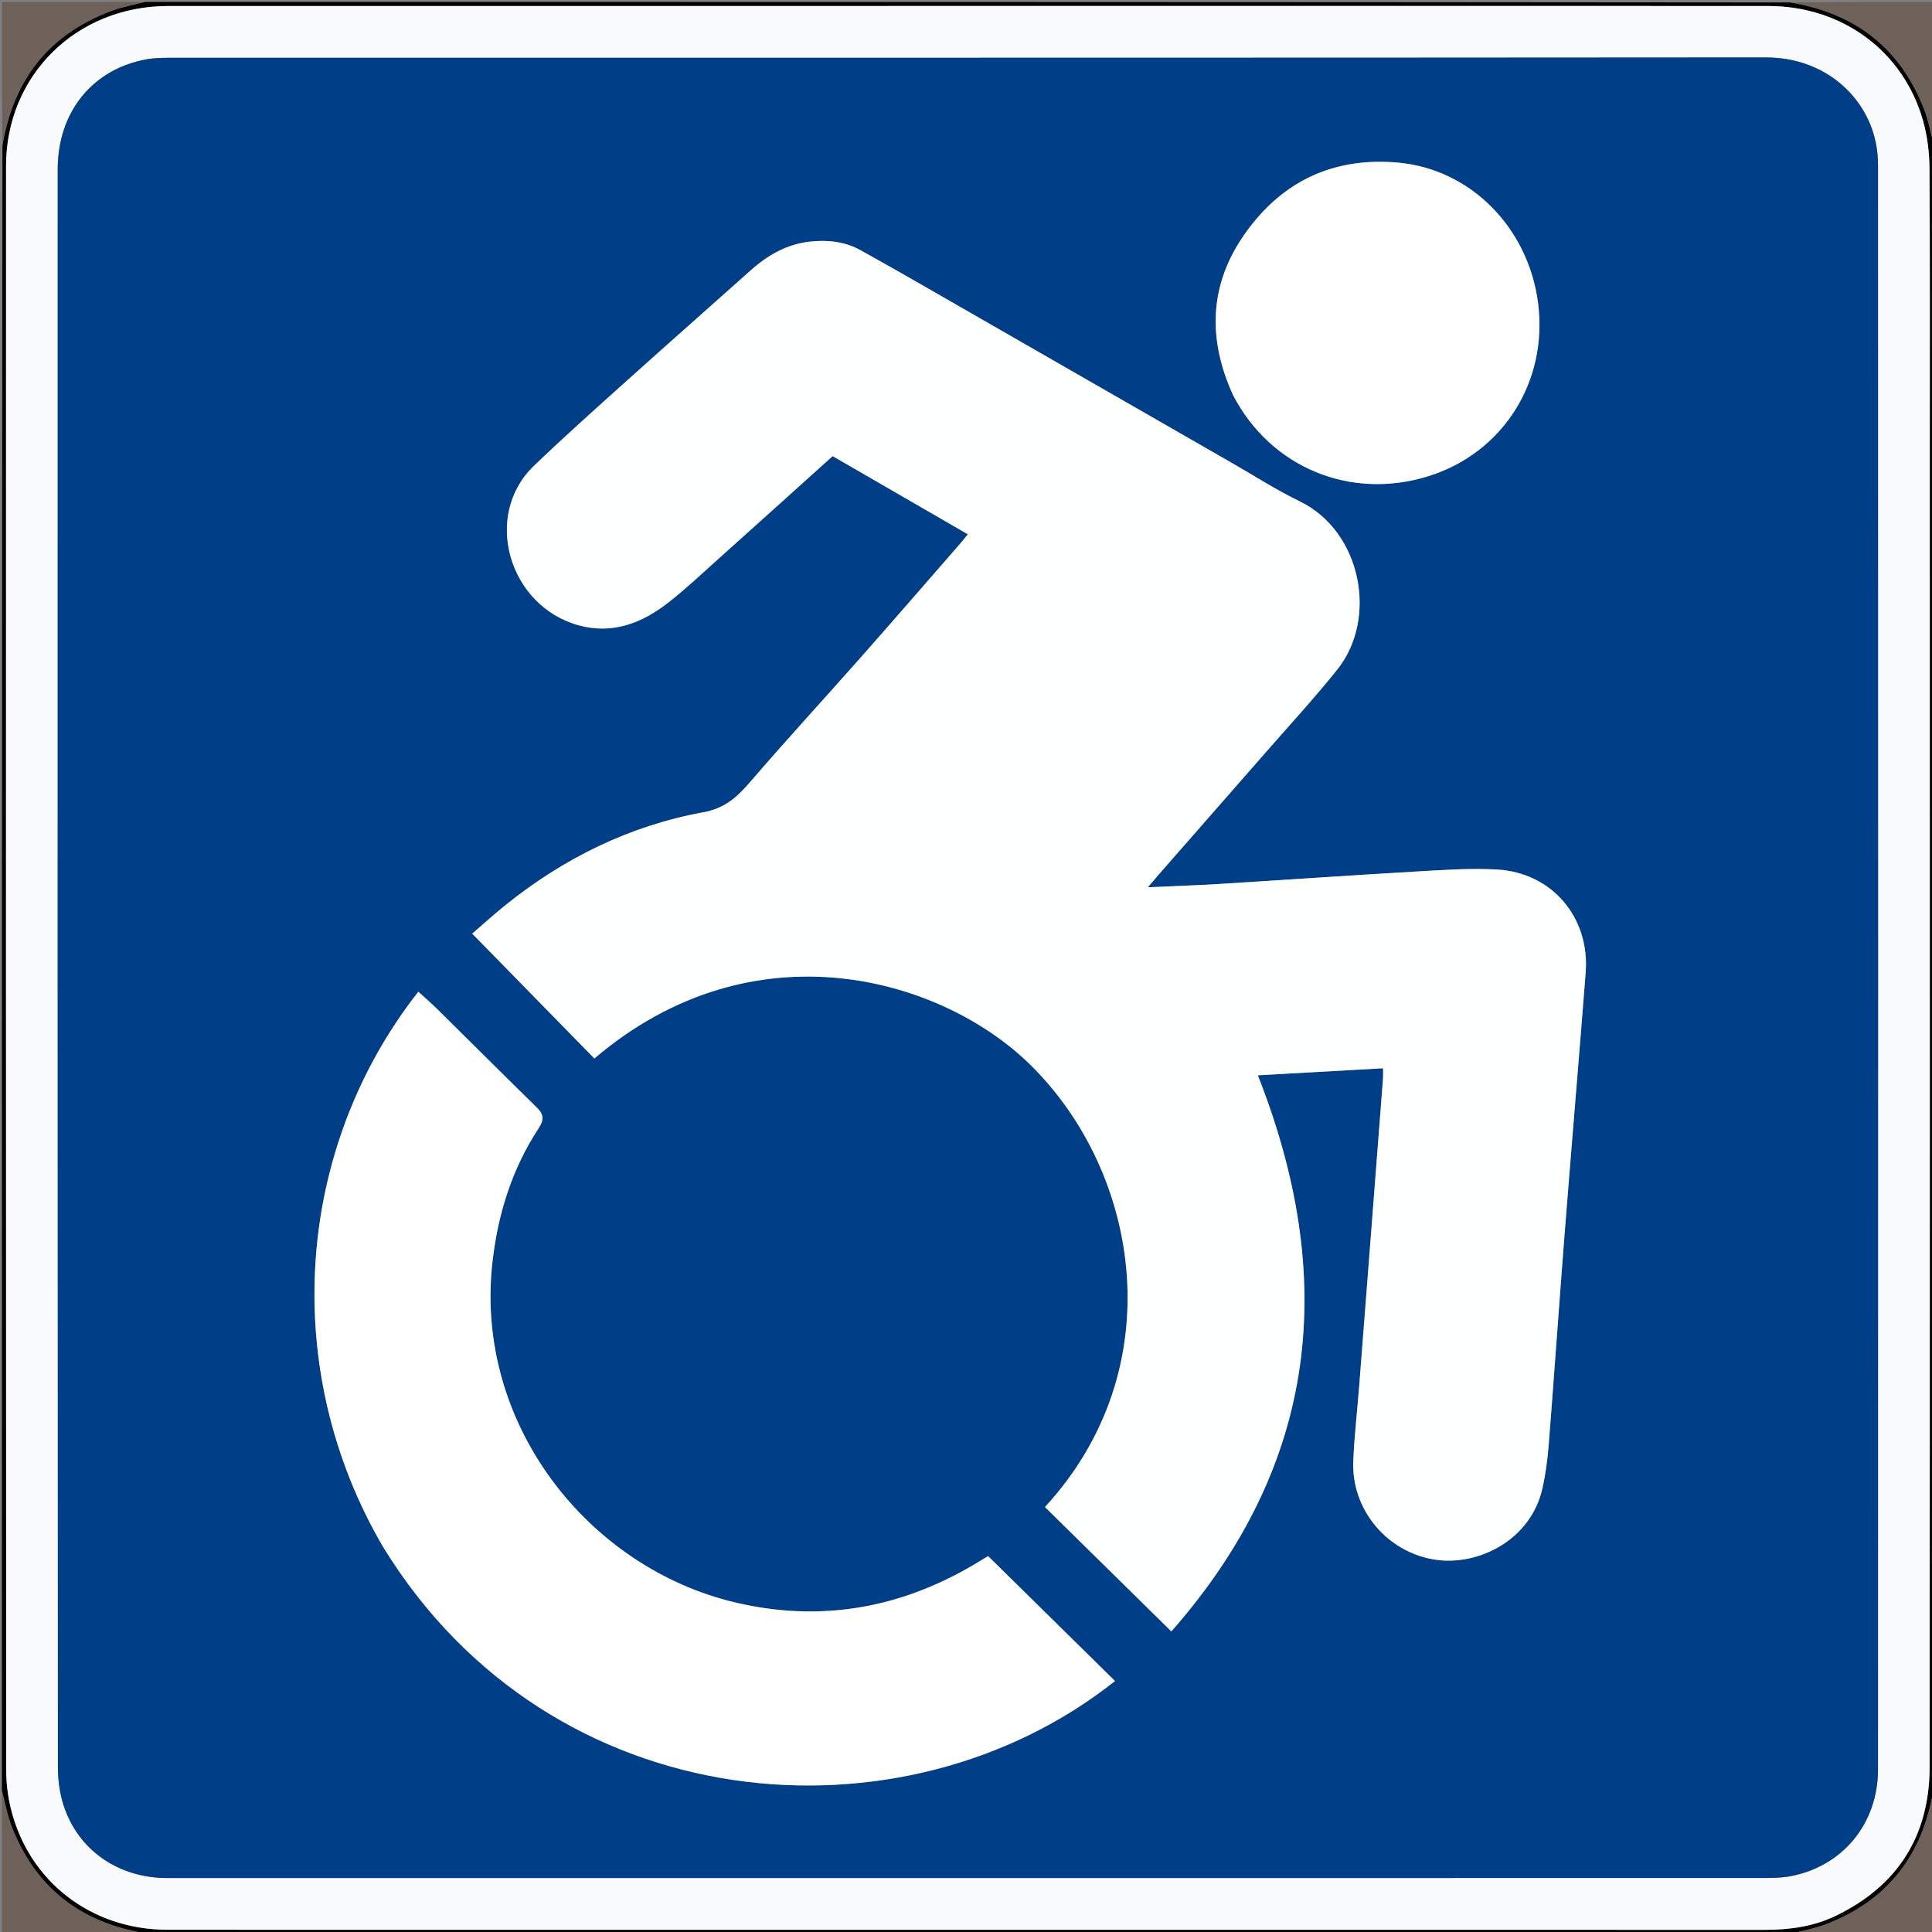
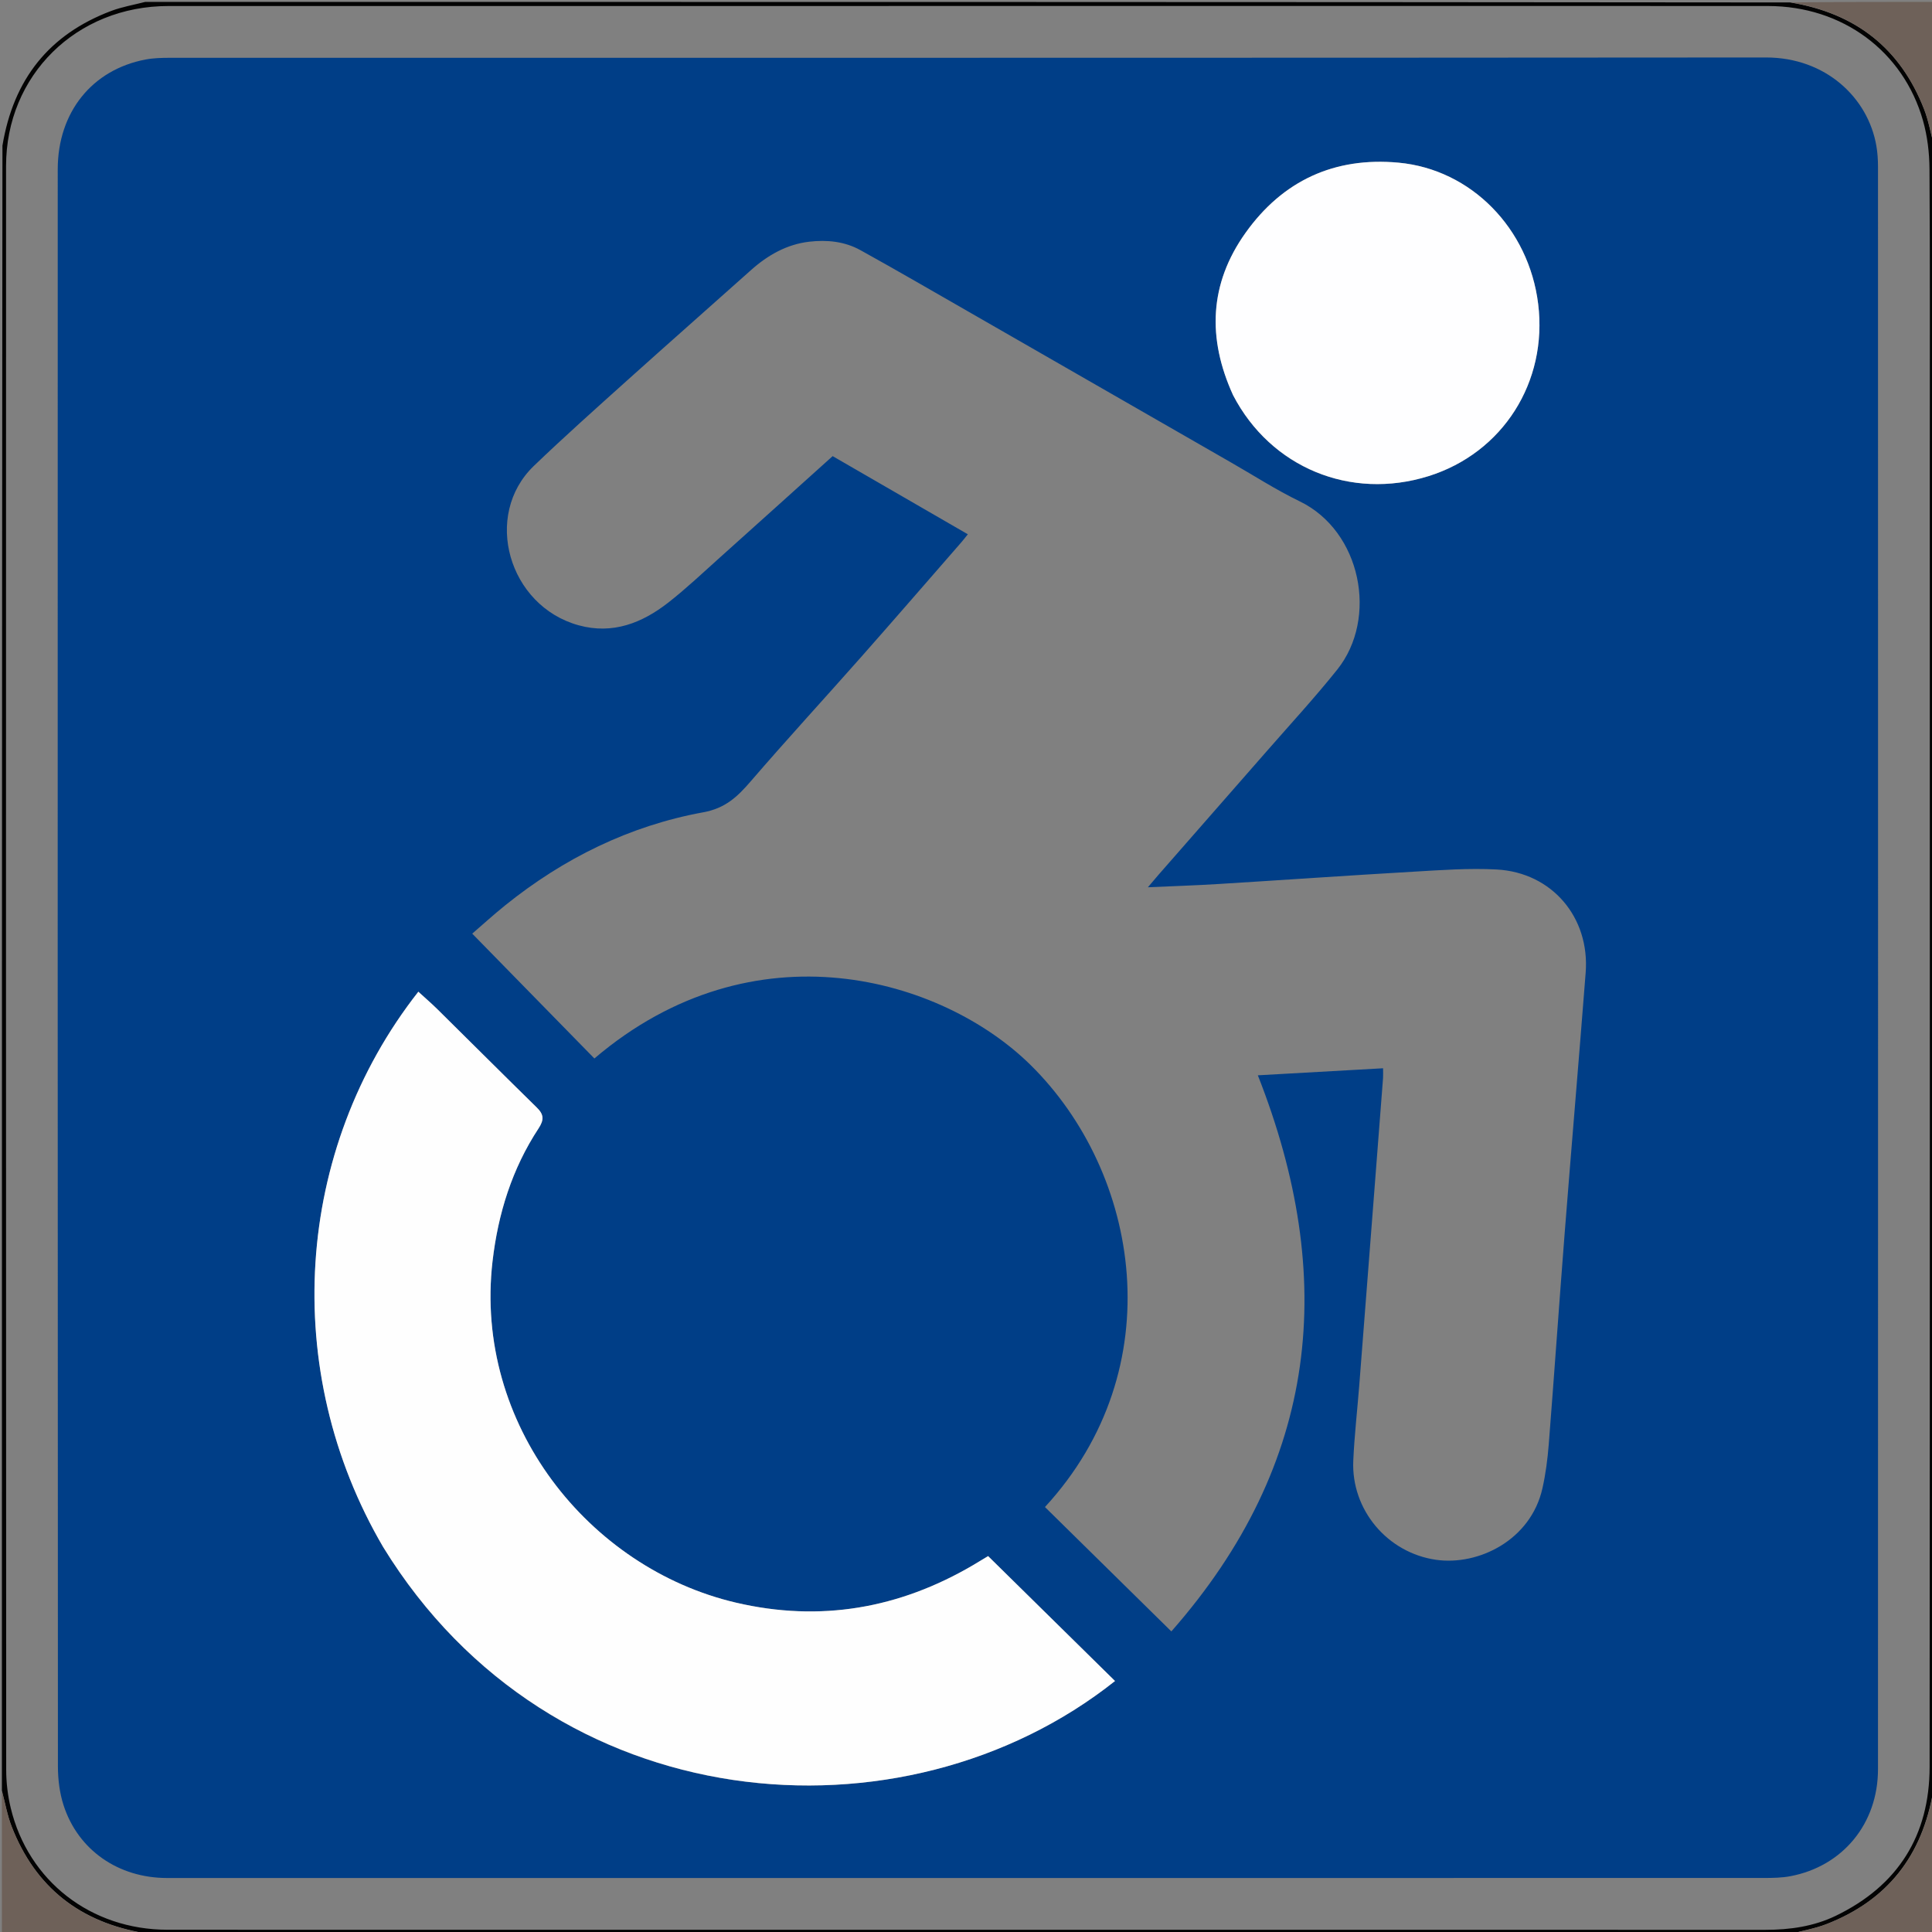
<svg xmlns="http://www.w3.org/2000/svg" id="Layer_1" x="0px" y="0px" width="100%" viewBox="0 0 1024 1024" xml:space="preserve">
  <rect x="0" y="0" width="1024" height="1024" fill="#808080" stroke="none" />
  <path fill="#030303" opacity="1" stroke="none" d="M1025,77  C1025,367.363 1025,657.725 1024.704,948.798  C1018.946,983.621 1000.32,1007.284 968.062,1019.827  C961.96,1022.2 955.367,1023.308 949,1025  C658.637,1025 368.275,1025 77.202,1024.704  C42.373,1018.953 18.718,1000.313 6.161,968.067  C3.786,961.966 2.688,955.368 1,949  C1,658.637 1,368.275 1.293,77.2  C7.13,41.945 26.098,18.2 58.874,5.821  C64.693,3.623 70.947,2.578 77,1  C367.363,1 657.725,1 948.799,1.295  C983.644,7.028 1007.285,25.686 1019.835,57.939  C1022.208,64.039 1023.311,70.634 1025,77 M1022.818,240.5  C1022.818,190.169 1022.976,139.836 1022.663,89.507  C1022.61,80.951 1021.549,72.122 1019.223,63.909  C1008.782,27.048 976.36,3.227 937.229,3.199  C844.065,3.132 750.901,3.175 657.737,3.175  C468.243,3.175 278.748,3.15 89.253,3.195  C40.493,3.206 3.226,39.854 3.215,88.009  C3.153,371.334 3.168,654.66 3.284,937.985  C3.287,944.749 4.104,951.674 5.684,958.249  C15.001,997.019 48.209,1022.77 88.758,1022.802  C175.422,1022.87 262.086,1022.825 348.751,1022.825  C544.412,1022.825 740.073,1022.817 935.734,1022.841  C948.714,1022.843 961.376,1021.042 973.102,1015.361  C1005.978,999.433 1022.704,972.815 1022.731,936.481  C1022.9,704.82 1022.818,473.16 1022.818,240.5 z" />
  <path fill="#6E6159" opacity="1" stroke="none" d="M1025,76.531  C1023.311,70.634 1022.208,64.039 1019.835,57.939  C1007.285,25.686 983.644,7.028 949.255,1.295  C974.26,1 999.52,1 1025,1  C1025,26.02 1025,51.042 1025,76.531 z" />
  <path fill="#6E6159" opacity="1" stroke="none" d="M1,949.469  C2.688,955.368 3.786,961.966 6.161,968.067  C18.718,1000.313 42.373,1018.953 76.746,1024.704  C51.74,1025 26.48,1025 1,1025  C1,999.98 1,974.958 1,949.469 z" />
  <path fill="#6E6159" opacity="1" stroke="none" d="M949.469,1025  C955.367,1023.308 961.96,1022.2 968.062,1019.827  C1000.32,1007.284 1018.946,983.621 1024.704,949.254  C1025,974.26 1025,999.52 1025,1025  C999.98,1025 974.958,1025 949.469,1025 z" />
-   <path fill="#6E6159" opacity="1" stroke="none" d="M76.531,1  C70.947,2.578 64.693,3.623 58.874,5.821  C26.098,18.2 7.13,41.945 1.293,76.744  C1,51.74 1,26.48 1,1  C26.02,1 51.042,1 76.531,1 z" />
-   <path fill="#F9FAFB" opacity="1" stroke="none" d="M1022.818,241  C1022.818,473.16 1022.9,704.82 1022.731,936.481  C1022.704,972.815 1005.978,999.433 973.102,1015.361  C961.376,1021.042 948.714,1022.843 935.734,1022.841  C740.073,1022.817 544.412,1022.825 348.751,1022.825  C262.086,1022.825 175.422,1022.87 88.758,1022.802  C48.209,1022.77 15.001,997.019 5.684,958.249  C4.104,951.674 3.287,944.749 3.284,937.985  C3.168,654.66 3.153,371.334 3.215,88.009  C3.226,39.854 40.493,3.206 89.253,3.195  C278.748,3.15 468.243,3.175 657.737,3.175  C750.901,3.175 844.065,3.132 937.229,3.199  C976.36,3.227 1008.782,27.048 1019.223,63.909  C1021.549,72.122 1022.61,80.951 1022.663,89.507  C1022.976,139.836 1022.818,190.169 1022.818,241 M362.5,995.396  C553.316,995.396 744.133,995.402 934.949,995.359  C939.598,995.358 944.336,995.287 948.88,994.434  C976.659,989.216 995.369,966.583 995.375,937.721  C995.439,654.579 995.416,371.436 995.377,88.294  C995.377,84.643 995.133,80.944 994.518,77.351  C990.15,51.796 967.606,30.437 935.978,30.464  C654.002,30.704 372.026,30.6 90.05,30.64  C85.734,30.641 81.335,30.748 77.116,31.551  C48.761,36.949 30.607,59.549 30.602,89.764  C30.556,371.907 30.554,654.049 30.698,936.192  C30.701,943.082 31.581,950.279 33.688,956.805  C41.365,980.589 62.729,995.368 88.523,995.379  C179.515,995.417 270.508,995.395 362.5,995.396 z" />
  <path fill="#003E87" opacity="1" stroke="none" d="M362,995.396  C270.508,995.395 179.515,995.417 88.523,995.379  C62.729,995.368 41.365,980.589 33.688,956.805  C31.581,950.279 30.701,943.082 30.698,936.192  C30.554,654.049 30.556,371.907 30.602,89.764  C30.607,59.549 48.761,36.949 77.116,31.551  C81.335,30.748 85.734,30.641 90.05,30.64  C372.026,30.6 654.002,30.704 935.978,30.464  C967.606,30.437 990.15,51.796 994.518,77.351  C995.133,80.944 995.377,84.643 995.377,88.294  C995.416,371.436 995.439,654.579 995.375,937.721  C995.369,966.583 976.659,989.216 948.88,994.434  C944.336,995.287 939.598,995.358 934.949,995.359  C744.133,995.402 553.316,995.396 362,995.396 M651.787,244.72  C596.256,212.822 540.732,180.914 485.19,149.036  C475.527,143.49 465.821,138.016 456.081,132.606  C447.587,127.888 438.164,127.034 428.912,128.107  C417.09,129.478 406.947,135.202 398.05,143.155  C376.188,162.697 354.168,182.065 332.362,201.668  C315.761,216.593 299.08,231.451 282.984,246.91  C255.646,273.167 269.543,321.24 306.766,331.436  C324.751,336.362 340.346,330.221 354.253,319.342  C363.815,311.862 372.666,303.461 381.724,295.349  C401.577,277.571 421.36,259.714 441.322,241.753  C465.391,255.668 488.997,269.315 512.975,283.177  C511.572,284.913 510.59,286.212 509.523,287.436  C492.001,307.528 474.564,327.695 456.913,347.673  C437.277,369.897 417.192,391.73 397.831,414.189  C390.872,422.261 384.481,428.384 372.771,430.525  C333.664,437.677 298.758,454.901 267.762,479.847  C261.476,484.906 255.506,490.357 250.291,494.851  C272.241,517.281 293.647,539.156 315.039,561.016  C399.595,488.963 499.366,518.392 546.098,564.344  C604.388,621.661 621.494,725.304 553.85,798.762  C575.896,820.455 597.948,842.153 620.843,864.681  C699.176,775.598 708.896,677.037 666.68,569.934  C688.429,568.713 710.608,567.467 733.051,566.206  C733.051,568.55 733.148,570.019 733.037,571.472  C731.386,593.063 729.708,614.652 728.036,636.241  C725.501,668.957 722.982,701.674 720.424,734.388  C719.385,747.673 717.847,760.933 717.264,774.236  C716.126,800.149 735.291,823.043 761.146,826.728  C783.588,829.926 811.348,816.34 817.523,788.846  C819.232,781.24 820.248,773.418 820.861,765.639  C823.792,728.442 826.359,691.216 829.276,654.018  C832.896,607.855 836.843,561.718 840.436,515.554  C842.717,486.232 822.563,462.43 793.244,460.846  C778.514,460.051 763.642,461.177 748.868,462.031  C714.443,464.023 680.043,466.433 645.625,468.552  C633.587,469.293 621.526,469.676 608.4,470.271  C610.743,467.516 612.299,465.64 613.904,463.806  C633.002,441.995 652.131,420.211 671.202,398.376  C683.801,383.95 696.815,369.851 708.767,354.905  C730.57,327.641 721.45,281.488 688.875,265.727  C676.331,259.658 664.554,252.003 651.787,244.72 M203.238,820.238  C292.353,965.345 478.827,980.051 590.983,890.97  C568.45,868.793 546.003,846.7 523.719,824.768  C520.454,826.735 518.191,828.129 515.899,829.475  C476.565,852.585 434.692,859.877 390.062,849.434  C311.977,831.163 251.101,754.771 261.042,668.599  C263.961,643.298 271.387,619.474 285.438,598.087  C288.448,593.505 288.279,590.707 284.528,587.032  C266.915,569.777 249.482,552.34 231.935,535.018  C228.655,531.78 225.152,528.768 221.729,525.632  C155.937,609.465 148.326,726.532 203.238,820.238 M653.723,209.701  C673.505,247.836 715.807,265.289 757.136,252.365  C796.495,240.058 820.403,202.481 815.251,161.028  C810.285,121.07 779.768,89.782 741.246,86.218  C707.29,83.076 679.841,95.743 660.103,123.495  C640.952,150.422 639.799,179.295 653.723,209.701 z" />
-   <path fill="#FEFFFF" opacity="1" stroke="none" d="M652.108,244.895  C664.554,252.003 676.331,259.658 688.875,265.727  C721.45,281.488 730.57,327.641 708.767,354.905  C696.815,369.851 683.801,383.95 671.202,398.376  C652.131,420.211 633.002,441.995 613.904,463.806  C612.299,465.64 610.743,467.516 608.4,470.271  C621.526,469.676 633.587,469.293 645.625,468.552  C680.043,466.433 714.443,464.023 748.868,462.031  C763.642,461.177 778.514,460.051 793.244,460.846  C822.563,462.43 842.717,486.232 840.436,515.554  C836.843,561.718 832.896,607.855 829.276,654.018  C826.359,691.216 823.792,728.442 820.861,765.639  C820.248,773.418 819.232,781.24 817.523,788.846  C811.348,816.34 783.588,829.926 761.146,826.728  C735.291,823.043 716.126,800.149 717.264,774.236  C717.847,760.933 719.385,747.673 720.424,734.388  C722.982,701.674 725.501,668.957 728.036,636.241  C729.708,614.652 731.386,593.063 733.037,571.472  C733.148,570.019 733.051,568.55 733.051,566.206  C710.608,567.467 688.429,568.713 666.68,569.934  C708.896,677.037 699.176,775.598 620.843,864.681  C597.948,842.153 575.896,820.455 553.85,798.762  C621.494,725.304 604.388,621.661 546.098,564.344  C499.366,518.392 399.595,488.963 315.039,561.016  C293.647,539.156 272.241,517.281 250.291,494.851  C255.506,490.357 261.476,484.906 267.762,479.847  C298.758,454.901 333.664,437.677 372.771,430.525  C384.481,428.384 390.872,422.261 397.831,414.189  C417.192,391.73 437.277,369.897 456.913,347.673  C474.564,327.695 492.001,307.528 509.523,287.436  C510.59,286.212 511.572,284.913 512.975,283.177  C488.997,269.315 465.391,255.668 441.322,241.753  C421.36,259.714 401.577,277.571 381.724,295.349  C372.666,303.461 363.815,311.862 354.253,319.342  C340.346,330.221 324.751,336.362 306.766,331.436  C269.543,321.24 255.646,273.167 282.984,246.91  C299.08,231.451 315.761,216.593 332.362,201.668  C354.168,182.065 376.188,162.697 398.05,143.155  C406.947,135.202 417.09,129.478 428.912,128.107  C438.164,127.034 447.587,127.888 456.081,132.606  C465.821,138.016 475.527,143.49 485.19,149.036  C540.732,180.914 596.256,212.822 652.108,244.895 z" />
  <path fill="#FEFEFE" opacity="1" stroke="none" d="M203.065,819.916  C148.326,726.532 155.937,609.465 221.729,525.632  C225.152,528.768 228.655,531.78 231.935,535.018  C249.482,552.34 266.915,569.777 284.528,587.032  C288.279,590.707 288.448,593.505 285.438,598.087  C271.387,619.474 263.961,643.298 261.042,668.599  C251.101,754.771 311.977,831.163 390.062,849.434  C434.692,859.877 476.565,852.585 515.899,829.475  C518.191,828.129 520.454,826.735 523.719,824.768  C546.003,846.7 568.45,868.793 590.983,890.97  C478.827,980.051 292.353,965.345 203.065,819.916 z" />
  <path fill="#FEFEFF" opacity="1" stroke="none" d="M653.518,209.388  C639.799,179.295 640.952,150.422 660.103,123.495  C679.841,95.743 707.29,83.076 741.246,86.218  C779.768,89.782 810.285,121.07 815.251,161.028  C820.403,202.481 796.495,240.058 757.136,252.365  C715.807,265.289 673.505,247.836 653.518,209.388 z" />
</svg>